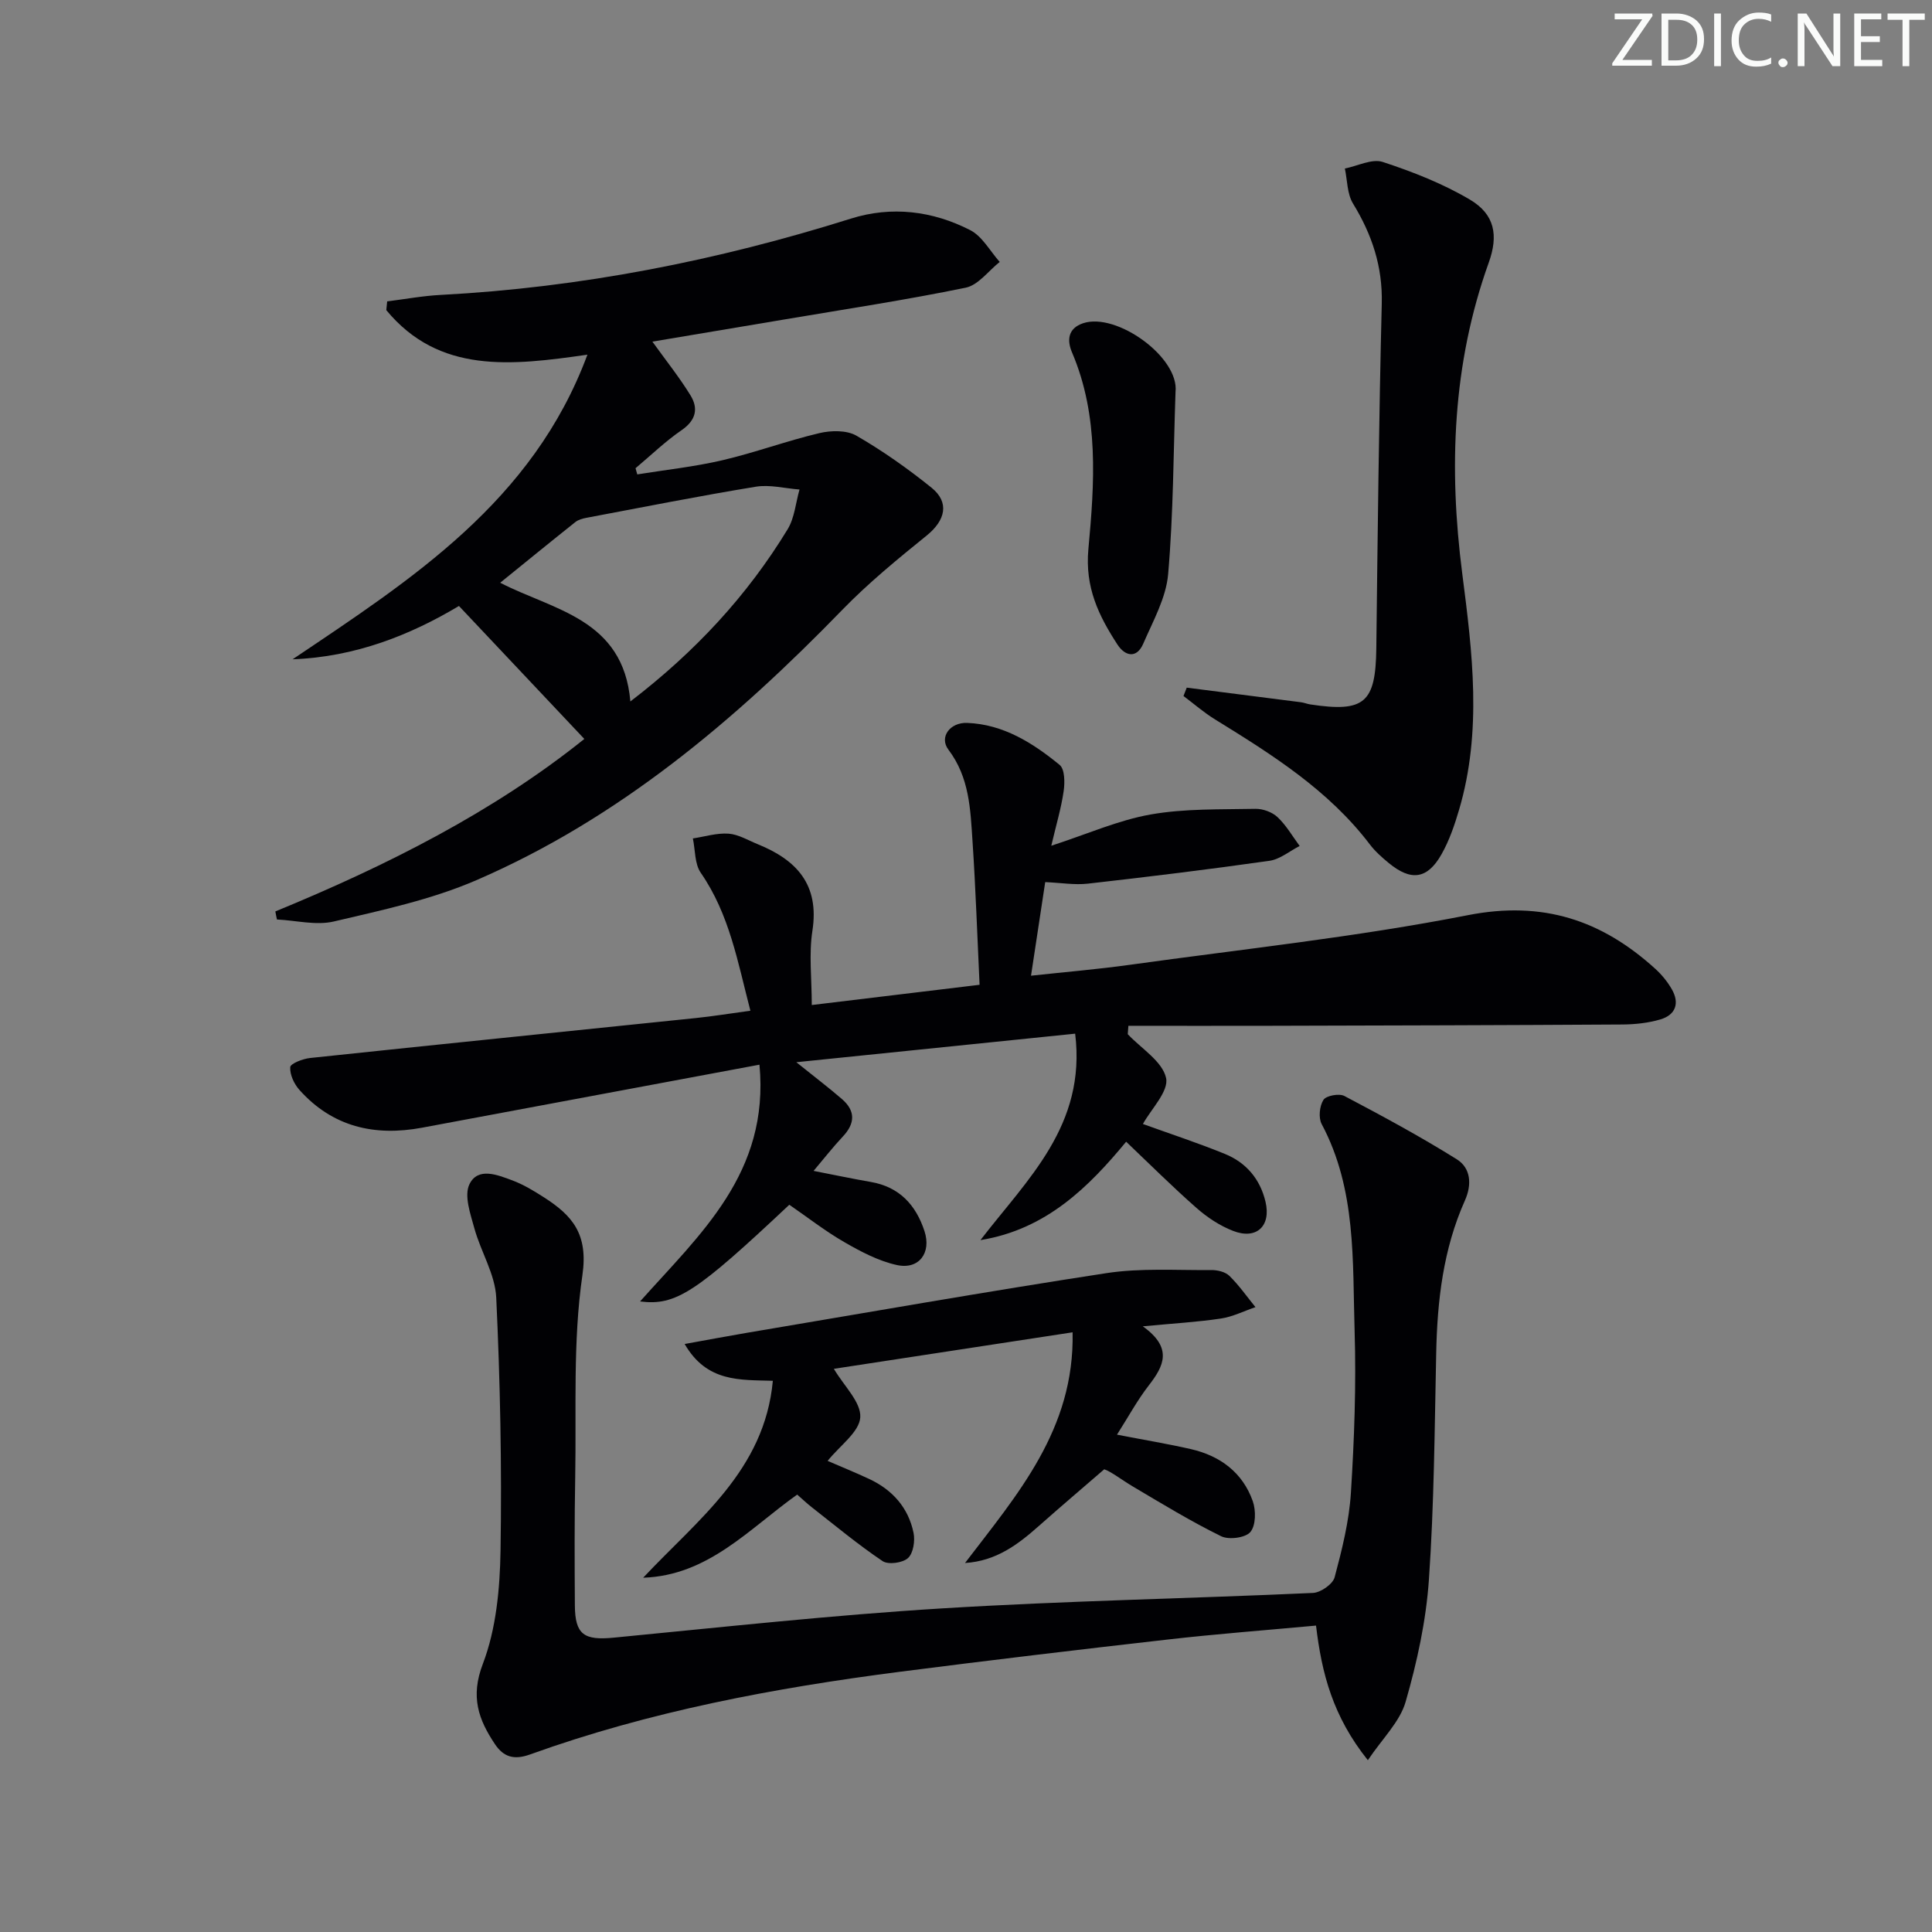
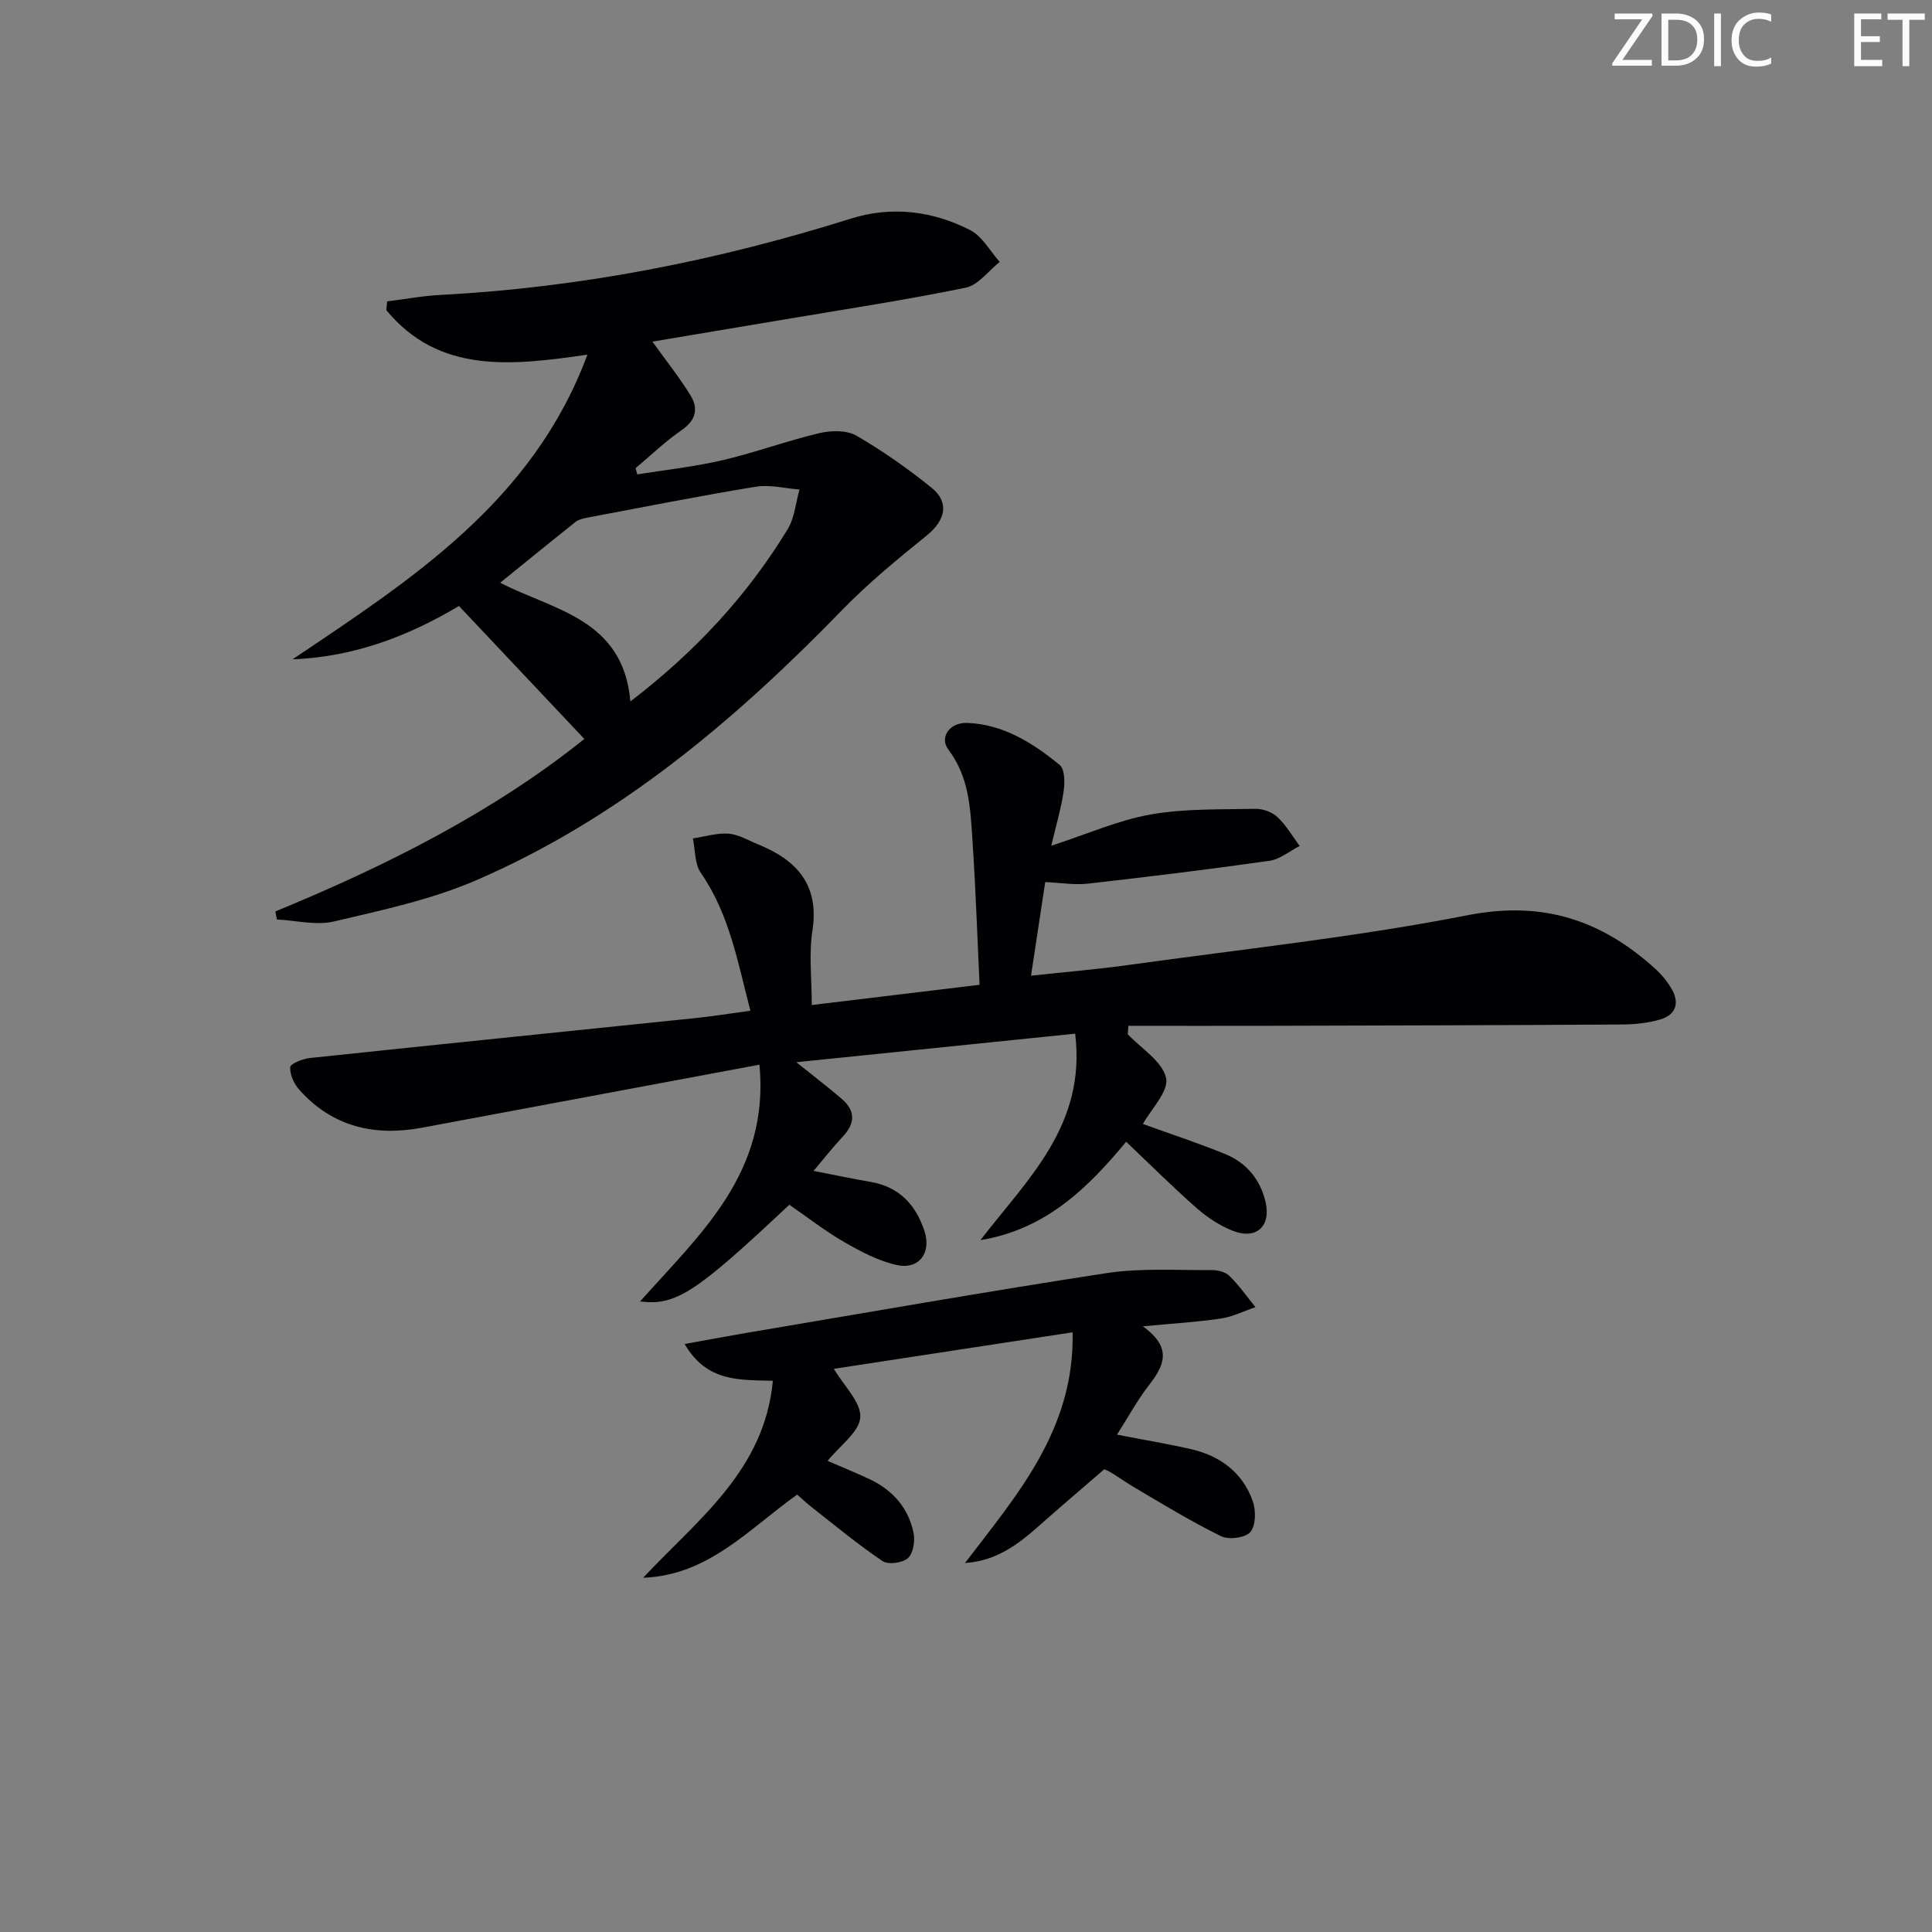
<svg xmlns="http://www.w3.org/2000/svg" enable-background="new 0 0 400 400" viewBox="0 0 400 400">
  <rect x="0" y="0" width="400" height="400" fill="#808080" stroke="none" />
  <g fill="#fafbfa">
    <path d="m342.2 3.2-6.3 9.2h6.1v1.2h-8.2v-.5l6.2-9.1h-5.7v-1.2h7.8v.4z" />
    <path d="m344 13.7v-10.9h3.1c1.6 0 3 .5 4.1 1.4 1.1 1 1.6 2.2 1.6 3.9s-.5 3-1.6 4-2.5 1.5-4.2 1.5h-3zm1.4-9.6v8.4h1.6c1.4 0 2.5-.4 3.2-1.1.8-.8 1.2-1.8 1.2-3.2s-.4-2.4-1.2-3.1-1.8-1-3.1-1z" />
    <path d="m356.3 2.8v10.9h-1.4v-10.9z" />
    <path d="m366.6 13.2c-.8.4-1.8.6-3 .6-1.6 0-2.8-.5-3.7-1.5s-1.4-2.3-1.4-3.9c0-1.7.5-3.2 1.6-4.2s2.4-1.6 4-1.6c1 0 1.9.1 2.6.4v1.5c-.8-.4-1.6-.6-2.6-.6-1.2 0-2.2.4-3 1.2s-1.1 1.9-1.1 3.3c0 1.3.4 2.3 1.1 3.1s1.6 1.1 2.8 1.1c1.1 0 2-.2 2.8-.7v1.3z" />
-     <path d="m368.2 13c0-.3.1-.5.3-.6.2-.2.4-.3.6-.3.3 0 .5.1.7.3s.3.4.3.6-.1.5-.3.6c-.2.2-.4.3-.7.3s-.5-.1-.6-.3c-.2-.2-.3-.4-.3-.6z" />
-     <path d="m381.1 13.7h-1.7l-5.5-8.4c-.2-.2-.3-.5-.4-.7 0 .2.1.8.1 1.5v7.6h-1.4v-10.9h1.8l5.3 8.3c.3.4.4.6.4.8 0-.3-.1-.8-.1-1.6v-7.5h1.4v10.9z" />
    <path d="m389.7 13.7h-5.8v-10.9h5.6v1.2h-4.2v3.5h3.9v1.2h-3.9v3.7h4.4z" />
    <path d="m398.4 4.1h-3.1v9.6h-1.4v-9.6h-3.1v-1.3h7.7v1.3z" />
  </g>
  <path d="m233.49 214.12c2.81 2.98 7.16 5.61 7.93 9.05.62 2.75-3.12 6.48-4.79 9.54 5.52 2 11.34 3.9 16.98 6.2 4.39 1.79 7.29 5.2 8.4 9.9 1.19 5.03-1.87 7.92-6.72 6.03-2.73-1.06-5.35-2.79-7.56-4.74-5.07-4.46-9.86-9.24-14.57-13.72-7.68 9.28-16.49 18.16-30.17 20.37 9.66-12.58 21.95-23.71 19.61-42.74-19.11 1.96-37.9 3.88-57.73 5.91 3.85 3.1 6.74 5.28 9.47 7.65 2.81 2.44 2.71 5.04.15 7.75-2 2.13-3.8 4.44-6.05 7.1 4.47.87 8.15 1.65 11.85 2.29 5.91 1.02 9.33 4.75 11.11 10.17 1.48 4.5-1.13 8.04-5.72 7.03-3.78-.83-7.42-2.75-10.82-4.71-4-2.3-7.66-5.17-11.44-7.77-19.36 18.21-23.48 20.95-30.9 20.02 12.39-13.92 26.83-26.57 24.72-49.02-23.96 4.48-46.91 8.77-69.87 13.05-9.83 1.83-18.54-.17-25.39-7.84-1.1-1.23-1.99-3.16-1.89-4.7.05-.74 2.6-1.73 4.09-1.89 26.61-2.82 53.24-5.51 79.85-8.27 3.6-.37 7.18-.96 11.33-1.52-2.62-10.06-4.33-19.97-10.27-28.55-1.29-1.86-1.13-4.72-1.64-7.12 2.46-.37 4.96-1.16 7.38-.99 2.06.15 4.05 1.37 6.04 2.18 8.06 3.26 12.81 8.36 11.33 17.93-.75 4.84-.13 9.88-.13 15.37 11.74-1.42 22.91-2.76 34.74-4.19-.48-10.17-.81-19.95-1.46-29.71-.44-6.59-.62-13.2-4.99-18.97-1.96-2.59.32-5.68 3.89-5.54 7.49.29 13.58 4.15 19.13 8.69 1.08.88 1.1 3.64.84 5.43-.51 3.55-1.56 7.02-2.56 11.31 7.43-2.41 13.84-5.28 20.56-6.47 7.08-1.25 14.45-1.02 21.7-1.17 1.54-.03 3.46.67 4.57 1.71 1.81 1.7 3.09 3.95 4.59 5.98-2.08 1.06-4.07 2.76-6.26 3.07-12.5 1.78-25.03 3.31-37.58 4.73-2.75.31-5.58-.18-8.84-.32-.91 6.02-1.87 12.34-2.94 19.38 7.08-.77 13.8-1.33 20.48-2.26 23.35-3.25 46.85-5.74 69.95-10.27 15.55-3.05 27.73 1.03 38.83 11.11 1.33 1.21 2.52 2.67 3.41 4.22 1.66 2.9.79 5.32-2.37 6.25-2.5.74-5.21 1.03-7.84 1.05-24.33.15-48.66.21-72.98.27-9.77.03-19.55 0-29.32 0-.05.6-.09 1.17-.13 1.74z" fill="#010104" />
  <path d="m57.01 188.7c23.07-9.48 45.19-20.63 63.97-35.71-8.63-9.15-17.08-18.11-25.96-27.53-10.06 6.01-21.45 10.56-34.44 11.04 24.66-16.58 49.73-32.63 61.04-63.07-15.8 2.28-30.71 4-41.64-9.22.06-.6.12-1.2.18-1.81 3.69-.46 7.37-1.15 11.07-1.34 29.01-1.53 57.25-7.09 84.94-15.8 8.42-2.65 16.9-1.61 24.69 2.38 2.51 1.28 4.11 4.34 6.12 6.59-2.33 1.84-4.43 4.79-7.03 5.33-12.34 2.54-24.81 4.43-37.24 6.53-9.28 1.57-18.56 3.12-27.64 4.64 2.81 3.91 5.59 7.38 7.9 11.14 1.66 2.71 1.12 5.15-1.85 7.19-3.39 2.33-6.38 5.23-9.54 7.88.12.43.24.85.36 1.28 5.88-.95 11.82-1.58 17.61-2.93 6.77-1.58 13.34-4.02 20.11-5.62 2.41-.57 5.63-.63 7.65.53 5.44 3.14 10.64 6.82 15.55 10.77 3.78 3.05 2.88 6.76-.98 9.89-6.03 4.88-12.09 9.84-17.48 15.39-22.2 22.86-46.28 43.23-75.79 55.99-9.32 4.03-19.52 6.2-29.48 8.54-3.69.87-7.84-.22-11.79-.41-.13-.55-.23-1.11-.33-1.67zm73.5-43.47c13.42-10.28 24.19-21.9 32.56-35.65 1.44-2.37 1.67-5.47 2.46-8.23-3.03-.23-6.15-1.06-9.06-.58-11.73 1.92-23.39 4.24-35.07 6.44-.79.15-1.66.39-2.27.87-5.17 4.11-10.28 8.29-15.57 12.57 11.01 5.7 25.48 7.43 26.95 24.58z" fill="#010104" />
-   <path d="m283.2 364.43c-7.26-9.07-9.55-17.97-10.73-27.87-10.39.96-20.59 1.73-30.74 2.89-18.48 2.1-36.95 4.3-55.4 6.67-26.05 3.36-51.8 8.19-76.59 17.12-3.33 1.2-5.49.52-7.26-2.12-3.42-5.11-5.12-9.82-2.52-16.61 2.77-7.25 3.54-15.58 3.67-23.46.28-17.47-.07-34.96-.89-52.41-.23-4.83-3.2-9.49-4.53-14.34-.82-2.97-2.15-6.74-1.03-9.09 1.75-3.65 5.84-1.96 8.9-.82 2.31.86 4.47 2.18 6.56 3.52 5.85 3.75 9.18 7.57 7.94 16.11-2 13.74-1.23 27.89-1.49 41.87-.16 8.83-.13 17.67-.07 26.5.04 6.07 1.93 7.26 8.04 6.67 22.65-2.19 45.28-4.67 67.98-6.06 25.56-1.57 51.2-2.03 76.79-3.2 1.6-.07 4.11-1.82 4.49-3.24 1.53-5.73 3-11.6 3.37-17.49.7-11.12 1.11-22.3.77-33.43-.45-14.53.4-29.37-6.82-42.91-.7-1.31-.45-3.75.37-5.02.57-.88 3.25-1.37 4.33-.8 7.87 4.15 15.72 8.39 23.26 13.1 2.93 1.83 3.17 5.24 1.69 8.55-4.49 10.06-5.72 20.71-5.94 31.6-.33 15.64-.43 31.32-1.51 46.91-.59 8.51-2.45 17.05-4.82 25.27-1.18 4.12-4.77 7.55-7.82 12.09z" fill="#010104" />
-   <path d="m245.7 142.37c7.88 1 15.76 2 23.63 3.02.65.08 1.28.35 1.93.45 11.27 1.71 13.55-.33 13.69-11.6.28-23.8.54-47.6 1.13-71.39.19-7.68-2.03-14.29-5.95-20.7-1.23-2.01-1.17-4.81-1.69-7.26 2.64-.52 5.62-2.09 7.84-1.36 6.22 2.04 12.46 4.49 18.07 7.81 5.15 3.06 5.9 7.41 3.88 13.03-7.53 20.97-8.3 42.54-5.49 64.36 2.11 16.36 4.14 32.68-.65 48.91-.93 3.16-2.02 6.36-3.63 9.21-2.93 5.2-6.33 5.64-10.97 1.8-1.41-1.16-2.81-2.41-3.9-3.85-8.56-11.24-20.24-18.58-32.01-25.84-2.31-1.42-4.38-3.23-6.55-4.86.22-.57.44-1.15.67-1.73z" fill="#010104" />
  <path d="m133.16 326.65c11.28-12.04 25.12-22.17 26.85-40.77-6.8-.22-13.65.35-18.26-7.62 4.8-.86 8.73-1.61 12.68-2.28 24.87-4.19 49.72-8.57 74.64-12.39 7.11-1.09 14.48-.57 21.73-.64 1.26-.01 2.88.37 3.73 1.2 2 1.96 3.62 4.29 5.4 6.48-2.39.81-4.72 2-7.17 2.36-4.88.73-9.83 1.01-16.16 1.61 6.28 4.48 4.36 8.22 1.24 12.24-2.38 3.07-4.25 6.54-6.58 10.19 5.66 1.1 10.53 1.9 15.33 3 6.04 1.39 10.68 4.84 12.78 10.76.68 1.92.65 5.03-.49 6.39-1.01 1.21-4.46 1.67-6.06.88-6.23-3.06-12.18-6.69-18.16-10.23-2.42-1.43-4.64-3.18-6.04-3.63-4.51 3.9-9.06 7.77-13.52 11.72-4.33 3.84-8.84 7.28-15.3 7.68 10.79-14.16 22.69-27.63 22.27-47.76-16.97 2.59-33.24 5.08-49.43 7.56 2.1 3.56 5.66 6.91 5.47 10.03-.18 3.04-4.2 5.84-6.76 9.03 2.76 1.2 5.74 2.4 8.64 3.76 4.8 2.25 8.08 5.95 9.15 11.14.34 1.66-.05 4.22-1.15 5.22-1.11 1.01-4.08 1.42-5.26.63-5.07-3.41-9.79-7.34-14.61-11.11-1.04-.81-1.99-1.72-3.07-2.66-9.97 7.08-18.39 16.75-31.89 17.21z" fill="#010104" />
-   <path d="m243.38 81.16c-.44 12.58-.44 25.2-1.53 37.73-.43 4.91-3.13 9.69-5.15 14.37-1.36 3.15-3.76 2.61-5.33.21-3.89-5.97-6.77-11.86-6.03-19.8 1.26-13.62 2.24-27.51-3.39-40.71-1.07-2.5-.87-4.98 2.3-6.04 6.92-2.31 19.94 7.07 19.13 14.24z" fill="#010104" />
</svg>